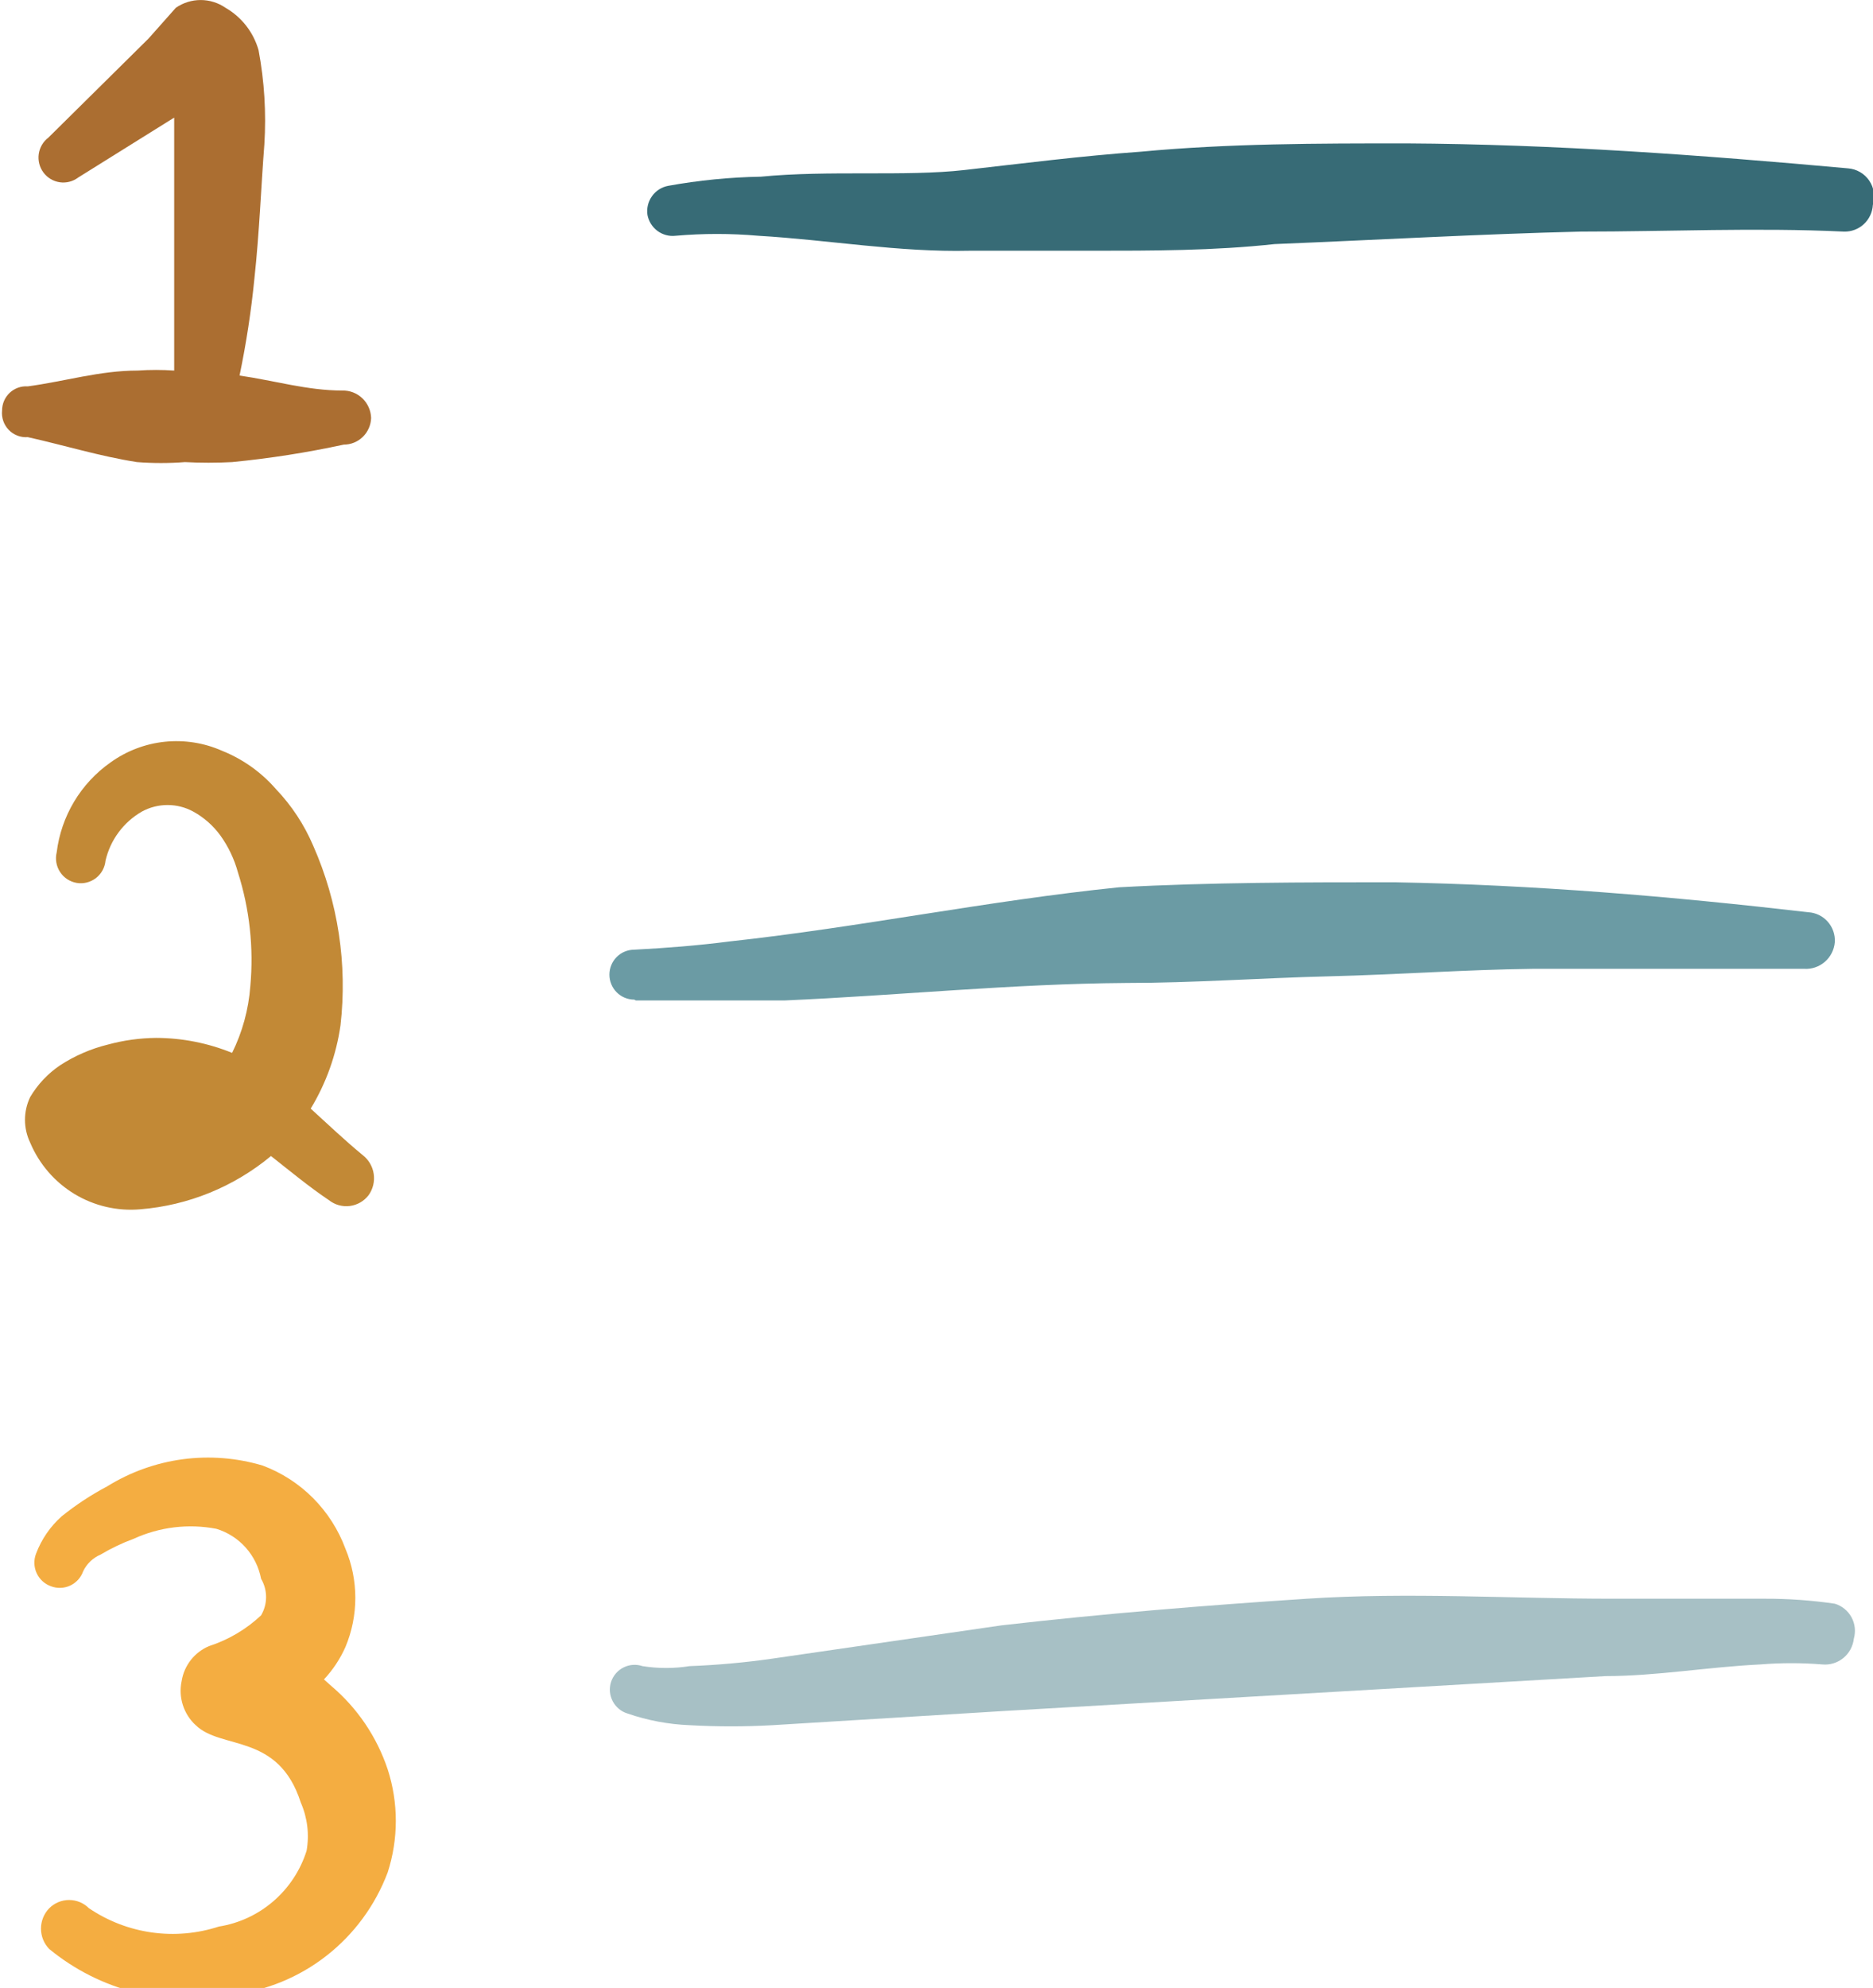
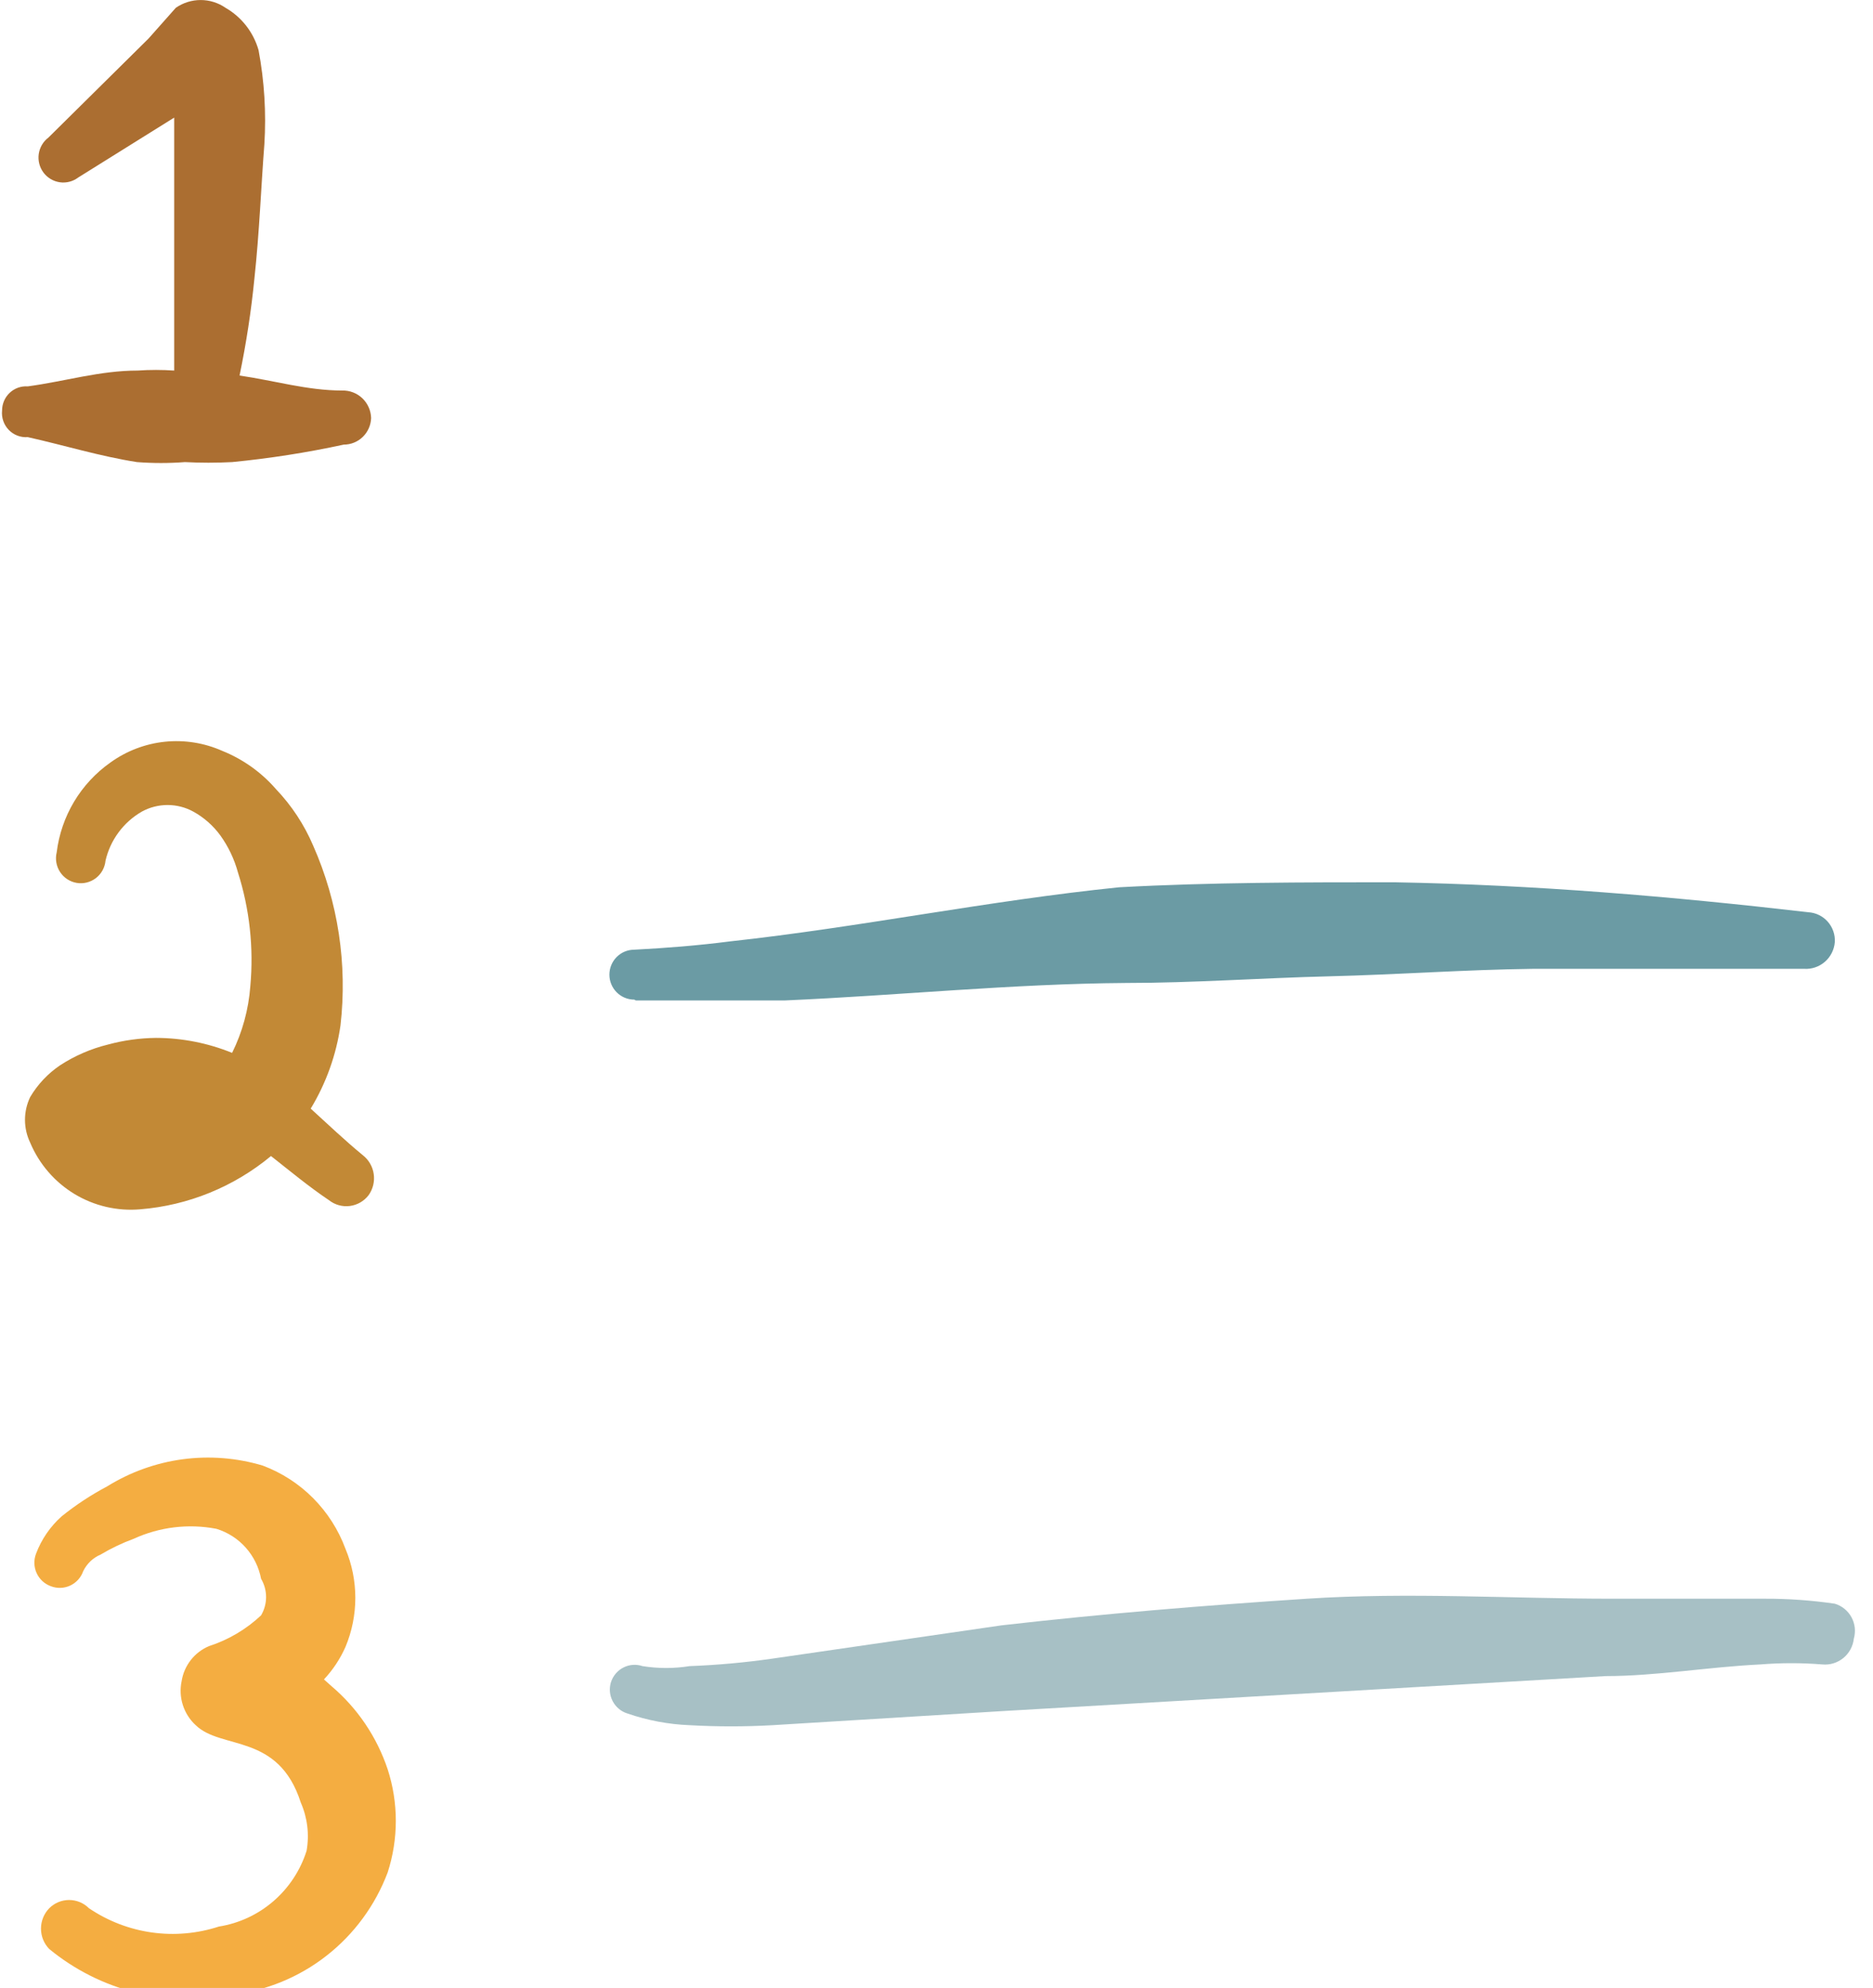
<svg xmlns="http://www.w3.org/2000/svg" width="100%" height="100%" viewBox="0 0 181 192" version="1.1" xml:space="preserve" style="fill-rule:evenodd;clip-rule:evenodd;stroke-linejoin:round;stroke-miterlimit:2;">
  <g transform="matrix(1,0,0,1,-819.272,-7001.3)">
    <g transform="matrix(1.094,0,0,27.549,0,0)">
      <g transform="matrix(0.75,0,0,0.75,207.929,63.535)">
        <g transform="matrix(1.829,0,0,0.073,714.689,254.14)">
          <path d="M12.414,29.587C13.443,29.666 14.476,29.666 15.504,29.587C16.516,29.64 17.53,29.64 18.541,29.587C20.959,29.353 23.36,28.979 25.734,28.468C26.192,28.469 26.631,28.291 26.959,27.972C27.287,27.654 27.479,27.22 27.493,26.763C27.486,26.525 27.432,26.291 27.335,26.074C27.237,25.857 27.098,25.661 26.925,25.498C26.751,25.334 26.548,25.207 26.325,25.122C26.103,25.038 25.866,24.998 25.628,25.005C23.39,25.005 21.259,24.366 19.021,24.046C19.452,21.987 19.773,19.906 19.98,17.812C20.3,14.882 20.406,11.951 20.619,9.234C20.745,7.219 20.619,5.197 20.246,3.213C19.918,2.064 19.153,1.089 18.115,0.496C17.645,0.173 17.088,0 16.517,0C15.946,0 15.389,0.173 14.918,0.496L13.16,2.467L6.713,8.808C6.545,8.934 6.404,9.091 6.297,9.272C6.19,9.453 6.12,9.653 6.09,9.86C6.06,10.068 6.072,10.28 6.124,10.483C6.176,10.687 6.268,10.878 6.393,11.045C6.519,11.213 6.677,11.355 6.858,11.462C7.038,11.569 7.238,11.639 7.446,11.669C7.654,11.699 7.866,11.687 8.069,11.635C8.272,11.583 8.463,11.491 8.631,11.365L14.812,7.529L14.812,23.726C14.031,23.673 13.248,23.673 12.467,23.726C10.017,23.726 7.779,24.419 5.381,24.739C5.169,24.724 4.957,24.753 4.757,24.824C4.557,24.895 4.374,25.007 4.219,25.152C4.064,25.297 3.941,25.472 3.856,25.667C3.772,25.862 3.729,26.072 3.729,26.284C3.705,26.509 3.731,26.737 3.805,26.951C3.879,27.165 3.998,27.36 4.156,27.523C4.314,27.686 4.505,27.812 4.717,27.892C4.928,27.973 5.155,28.006 5.381,27.989C7.779,28.522 10.017,29.214 12.414,29.587Z" style="fill:rgb(171,110,49);fill-rule:nonzero;" />
        </g>
        <g transform="matrix(1.829,0,0,0.073,714.689,254.14)">
          <path d="M12.627,77.434C15.717,77.186 18.655,75.995 21.046,74.023C22.271,74.982 23.497,75.995 24.775,76.847C24.964,76.996 25.18,77.105 25.411,77.17C25.642,77.234 25.883,77.251 26.121,77.222C26.359,77.192 26.588,77.115 26.797,76.996C27.005,76.877 27.187,76.718 27.333,76.527C27.613,76.135 27.731,75.651 27.661,75.174C27.592,74.697 27.34,74.266 26.96,73.97C25.788,73.011 24.722,71.999 23.603,70.987C24.596,69.358 25.248,67.546 25.521,65.658C25.974,61.734 25.367,57.76 23.763,54.15C23.188,52.808 22.376,51.58 21.365,50.527C20.421,49.447 19.234,48.607 17.902,48.076C16.742,47.565 15.468,47.365 14.207,47.495C12.946,47.626 11.74,48.083 10.709,48.822C9.761,49.485 8.963,50.34 8.366,51.331C7.77,52.322 7.388,53.428 7.246,54.576C7.194,54.789 7.186,55.011 7.223,55.228C7.26,55.444 7.342,55.651 7.462,55.834C7.583,56.018 7.74,56.175 7.924,56.295C8.108,56.415 8.315,56.496 8.531,56.533C8.748,56.57 8.97,56.561 9.183,56.508C9.396,56.455 9.596,56.359 9.771,56.226C9.945,56.092 10.09,55.924 10.197,55.732C10.303,55.54 10.369,55.327 10.39,55.109C10.543,54.452 10.83,53.833 11.234,53.292C11.637,52.751 12.148,52.3 12.734,51.965C13.241,51.69 13.809,51.546 14.386,51.546C14.963,51.546 15.53,51.69 16.037,51.965C16.731,52.344 17.331,52.871 17.796,53.51C18.305,54.219 18.684,55.013 18.915,55.855C19.669,58.209 19.941,60.692 19.714,63.154C19.602,64.637 19.204,66.085 18.542,67.417C16.984,66.787 15.32,66.461 13.64,66.458C12.596,66.469 11.557,66.612 10.549,66.884C9.452,67.151 8.407,67.602 7.459,68.216C6.679,68.741 6.024,69.433 5.541,70.241C5.32,70.697 5.204,71.198 5.204,71.706C5.204,72.213 5.32,72.714 5.541,73.171C6.121,74.539 7.119,75.688 8.392,76.454C9.665,77.219 11.147,77.562 12.627,77.434Z" style="fill:rgb(194,137,54);fill-rule:nonzero;" />
        </g>
        <g transform="matrix(1.829,0,0,0.073,714.689,254.14)">
          <path d="M24.935,107.963L24.456,107.537C25.031,106.927 25.499,106.225 25.841,105.459C26.26,104.464 26.476,103.395 26.476,102.316C26.476,101.236 26.26,100.167 25.841,99.172C25.388,97.954 24.677,96.847 23.757,95.927C22.838,95.008 21.732,94.298 20.513,93.844C18.844,93.348 17.089,93.21 15.362,93.439C13.636,93.669 11.978,94.261 10.496,95.176C9.461,95.721 8.479,96.363 7.566,97.094C6.829,97.748 6.262,98.57 5.914,99.492C5.838,99.691 5.802,99.903 5.809,100.116C5.817,100.33 5.866,100.539 5.956,100.733C6.045,100.926 6.172,101.1 6.33,101.244C6.487,101.388 6.672,101.498 6.873,101.57C7.072,101.646 7.285,101.682 7.498,101.674C7.711,101.667 7.921,101.618 8.114,101.528C8.308,101.438 8.482,101.311 8.625,101.154C8.769,100.996 8.88,100.812 8.951,100.611C9.182,100.131 9.58,99.752 10.07,99.545C10.748,99.143 11.461,98.804 12.201,98.533C13.868,97.773 15.73,97.549 17.529,97.893C18.255,98.113 18.907,98.527 19.414,99.091C19.921,99.654 20.264,100.346 20.407,101.09C20.618,101.445 20.729,101.85 20.729,102.262C20.729,102.675 20.618,103.08 20.407,103.434C19.447,104.331 18.301,105.004 17.05,105.406C16.591,105.599 16.188,105.906 15.881,106.297C15.573,106.689 15.37,107.152 15.292,107.644C15.183,108.153 15.21,108.681 15.369,109.176C15.528,109.671 15.813,110.117 16.197,110.467C17.849,112.066 21.525,110.947 22.964,115.422C23.393,116.393 23.523,117.469 23.337,118.513C22.938,119.765 22.198,120.882 21.201,121.738C20.204,122.595 18.988,123.157 17.689,123.362C16.297,123.813 14.821,123.943 13.372,123.74C11.922,123.537 10.538,123.006 9.324,122.189C8.985,121.851 8.525,121.661 8.045,121.661C7.566,121.661 7.106,121.851 6.767,122.189C6.425,122.538 6.234,123.006 6.234,123.494C6.234,123.983 6.425,124.451 6.767,124.8C8.384,126.122 10.273,127.07 12.3,127.577C14.326,128.084 16.439,128.136 18.488,127.731C20.724,127.475 22.847,126.61 24.623,125.228C26.399,123.846 27.761,122.003 28.559,119.898C29.258,117.751 29.258,115.438 28.559,113.291C27.862,111.217 26.609,109.373 24.935,107.963Z" style="fill:rgb(244,173,65);fill-rule:nonzero;" />
        </g>
        <g transform="matrix(1.829,0,0,0.073,714.689,254.14)">
-           <path d="M122.599,10.779C113.168,9.927 103.684,9.234 94.147,9.181C88.446,9.181 82.745,9.181 77.044,9.713C73.261,9.98 69.478,10.459 65.695,10.886C61.912,11.312 56.957,10.886 52.588,11.312C50.586,11.347 48.591,11.543 46.621,11.898C46.2,11.976 45.827,12.214 45.579,12.562C45.33,12.91 45.226,13.34 45.289,13.763C45.367,14.173 45.597,14.538 45.933,14.785C46.269,15.032 46.686,15.143 47.1,15.095C48.873,14.941 50.655,14.941 52.428,15.095C56.957,15.361 61.486,16.16 66.015,16.054L73.9,16.054C77.79,16.054 81.733,16.054 85.675,15.628C92.282,15.361 98.836,14.988 105.389,14.828C111.037,14.828 116.685,14.562 122.332,14.828C122.804,14.843 123.263,14.673 123.611,14.355C123.959,14.036 124.17,13.595 124.197,13.123C124.278,12.863 124.299,12.588 124.259,12.318C124.219,12.048 124.118,11.791 123.964,11.565C123.811,11.34 123.608,11.152 123.371,11.016C123.135,10.88 122.871,10.799 122.599,10.779Z" style="fill:rgb(55,107,118);fill-rule:nonzero;" />
-         </g>
+           </g>
        <g transform="matrix(1.829,0,0,0.073,714.689,254.14)">
          <path d="M44.543,64.06L54.133,64.06C61.486,63.74 68.732,62.994 76.085,62.941C80.454,62.941 84.823,62.621 89.192,62.515C93.561,62.409 97.93,62.089 102.299,62.035L119.775,62.035C120.261,62.065 120.74,61.903 121.108,61.585C121.477,61.266 121.706,60.815 121.747,60.33C121.761,60.092 121.729,59.854 121.651,59.629C121.572,59.403 121.451,59.196 121.292,59.017C121.134,58.839 120.942,58.694 120.727,58.59C120.513,58.486 120.279,58.426 120.042,58.412C111.25,57.4 102.406,56.654 93.401,56.494C87.487,56.494 81.573,56.494 75.659,56.814C67.241,57.666 58.982,59.371 50.617,60.277C48.539,60.543 46.514,60.703 44.436,60.81C44.012,60.81 43.606,60.978 43.306,61.278C43.006,61.578 42.838,61.985 42.838,62.409C42.838,62.832 43.006,63.239 43.306,63.539C43.606,63.838 44.012,64.007 44.436,64.007L44.543,64.06Z" style="fill:rgb(107,155,164);fill-rule:nonzero;" />
        </g>
        <g transform="matrix(1.829,0,0,0.073,714.689,254.14)">
          <path d="M121.747,102.689C120.265,102.473 118.769,102.365 117.271,102.369L107.414,102.369C100.86,102.369 94.307,101.942 87.754,102.369C81.2,102.795 74.646,103.328 68.093,104.074L53.334,106.205C51.568,106.458 49.789,106.618 48.006,106.685C47,106.845 45.975,106.845 44.969,106.685C44.77,106.618 44.559,106.591 44.349,106.606C44.139,106.62 43.935,106.676 43.747,106.771C43.558,106.865 43.391,106.995 43.253,107.154C43.115,107.313 43.011,107.497 42.944,107.697C42.879,107.9 42.854,108.114 42.872,108.326C42.891,108.539 42.951,108.745 43.051,108.934C43.15,109.122 43.286,109.289 43.451,109.425C43.615,109.56 43.805,109.661 44.01,109.722C45.298,110.164 46.645,110.415 48.006,110.468C49.781,110.567 51.559,110.567 53.334,110.468L68.199,109.562L106.988,107.324C110.238,107.324 113.595,106.738 116.951,106.578C118.281,106.471 119.618,106.471 120.947,106.578C121.434,106.623 121.918,106.475 122.297,106.166C122.676,105.857 122.918,105.412 122.972,104.926C123.104,104.467 123.05,103.974 122.82,103.555C122.59,103.136 122.205,102.825 121.747,102.689Z" style="fill:rgb(167,192,197);fill-rule:nonzero;" />
        </g>
      </g>
    </g>
  </g>
</svg>